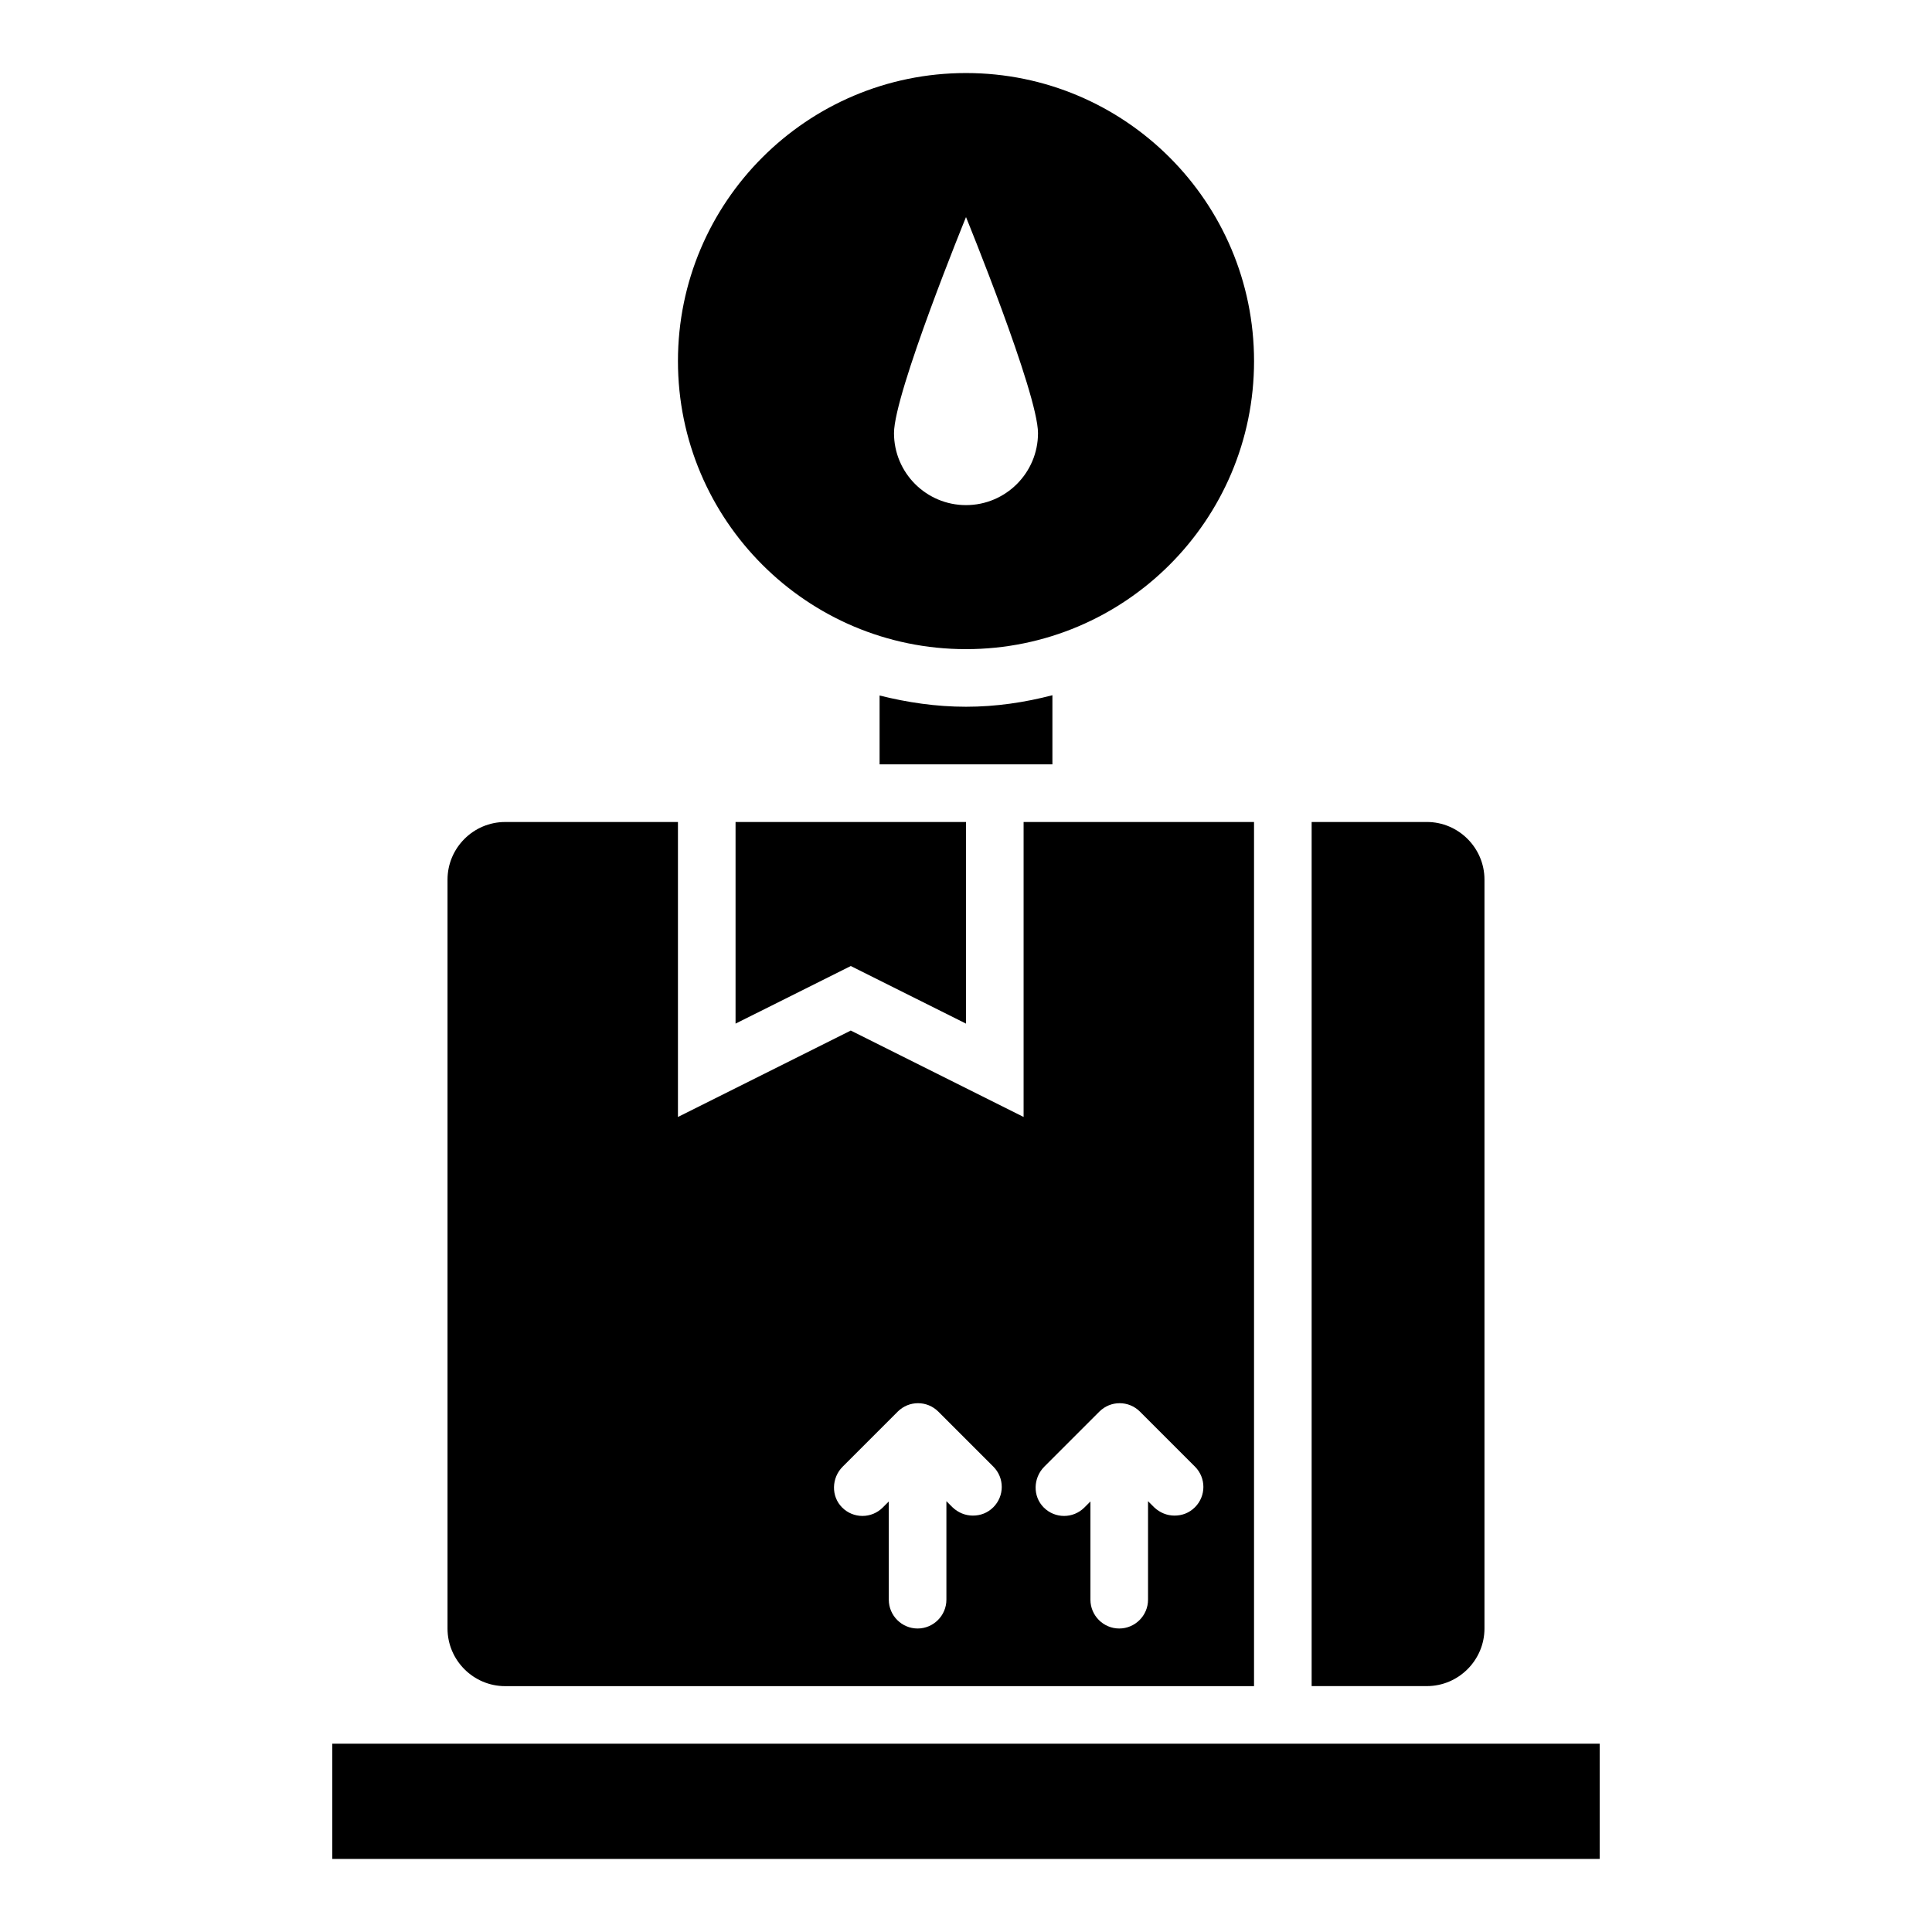
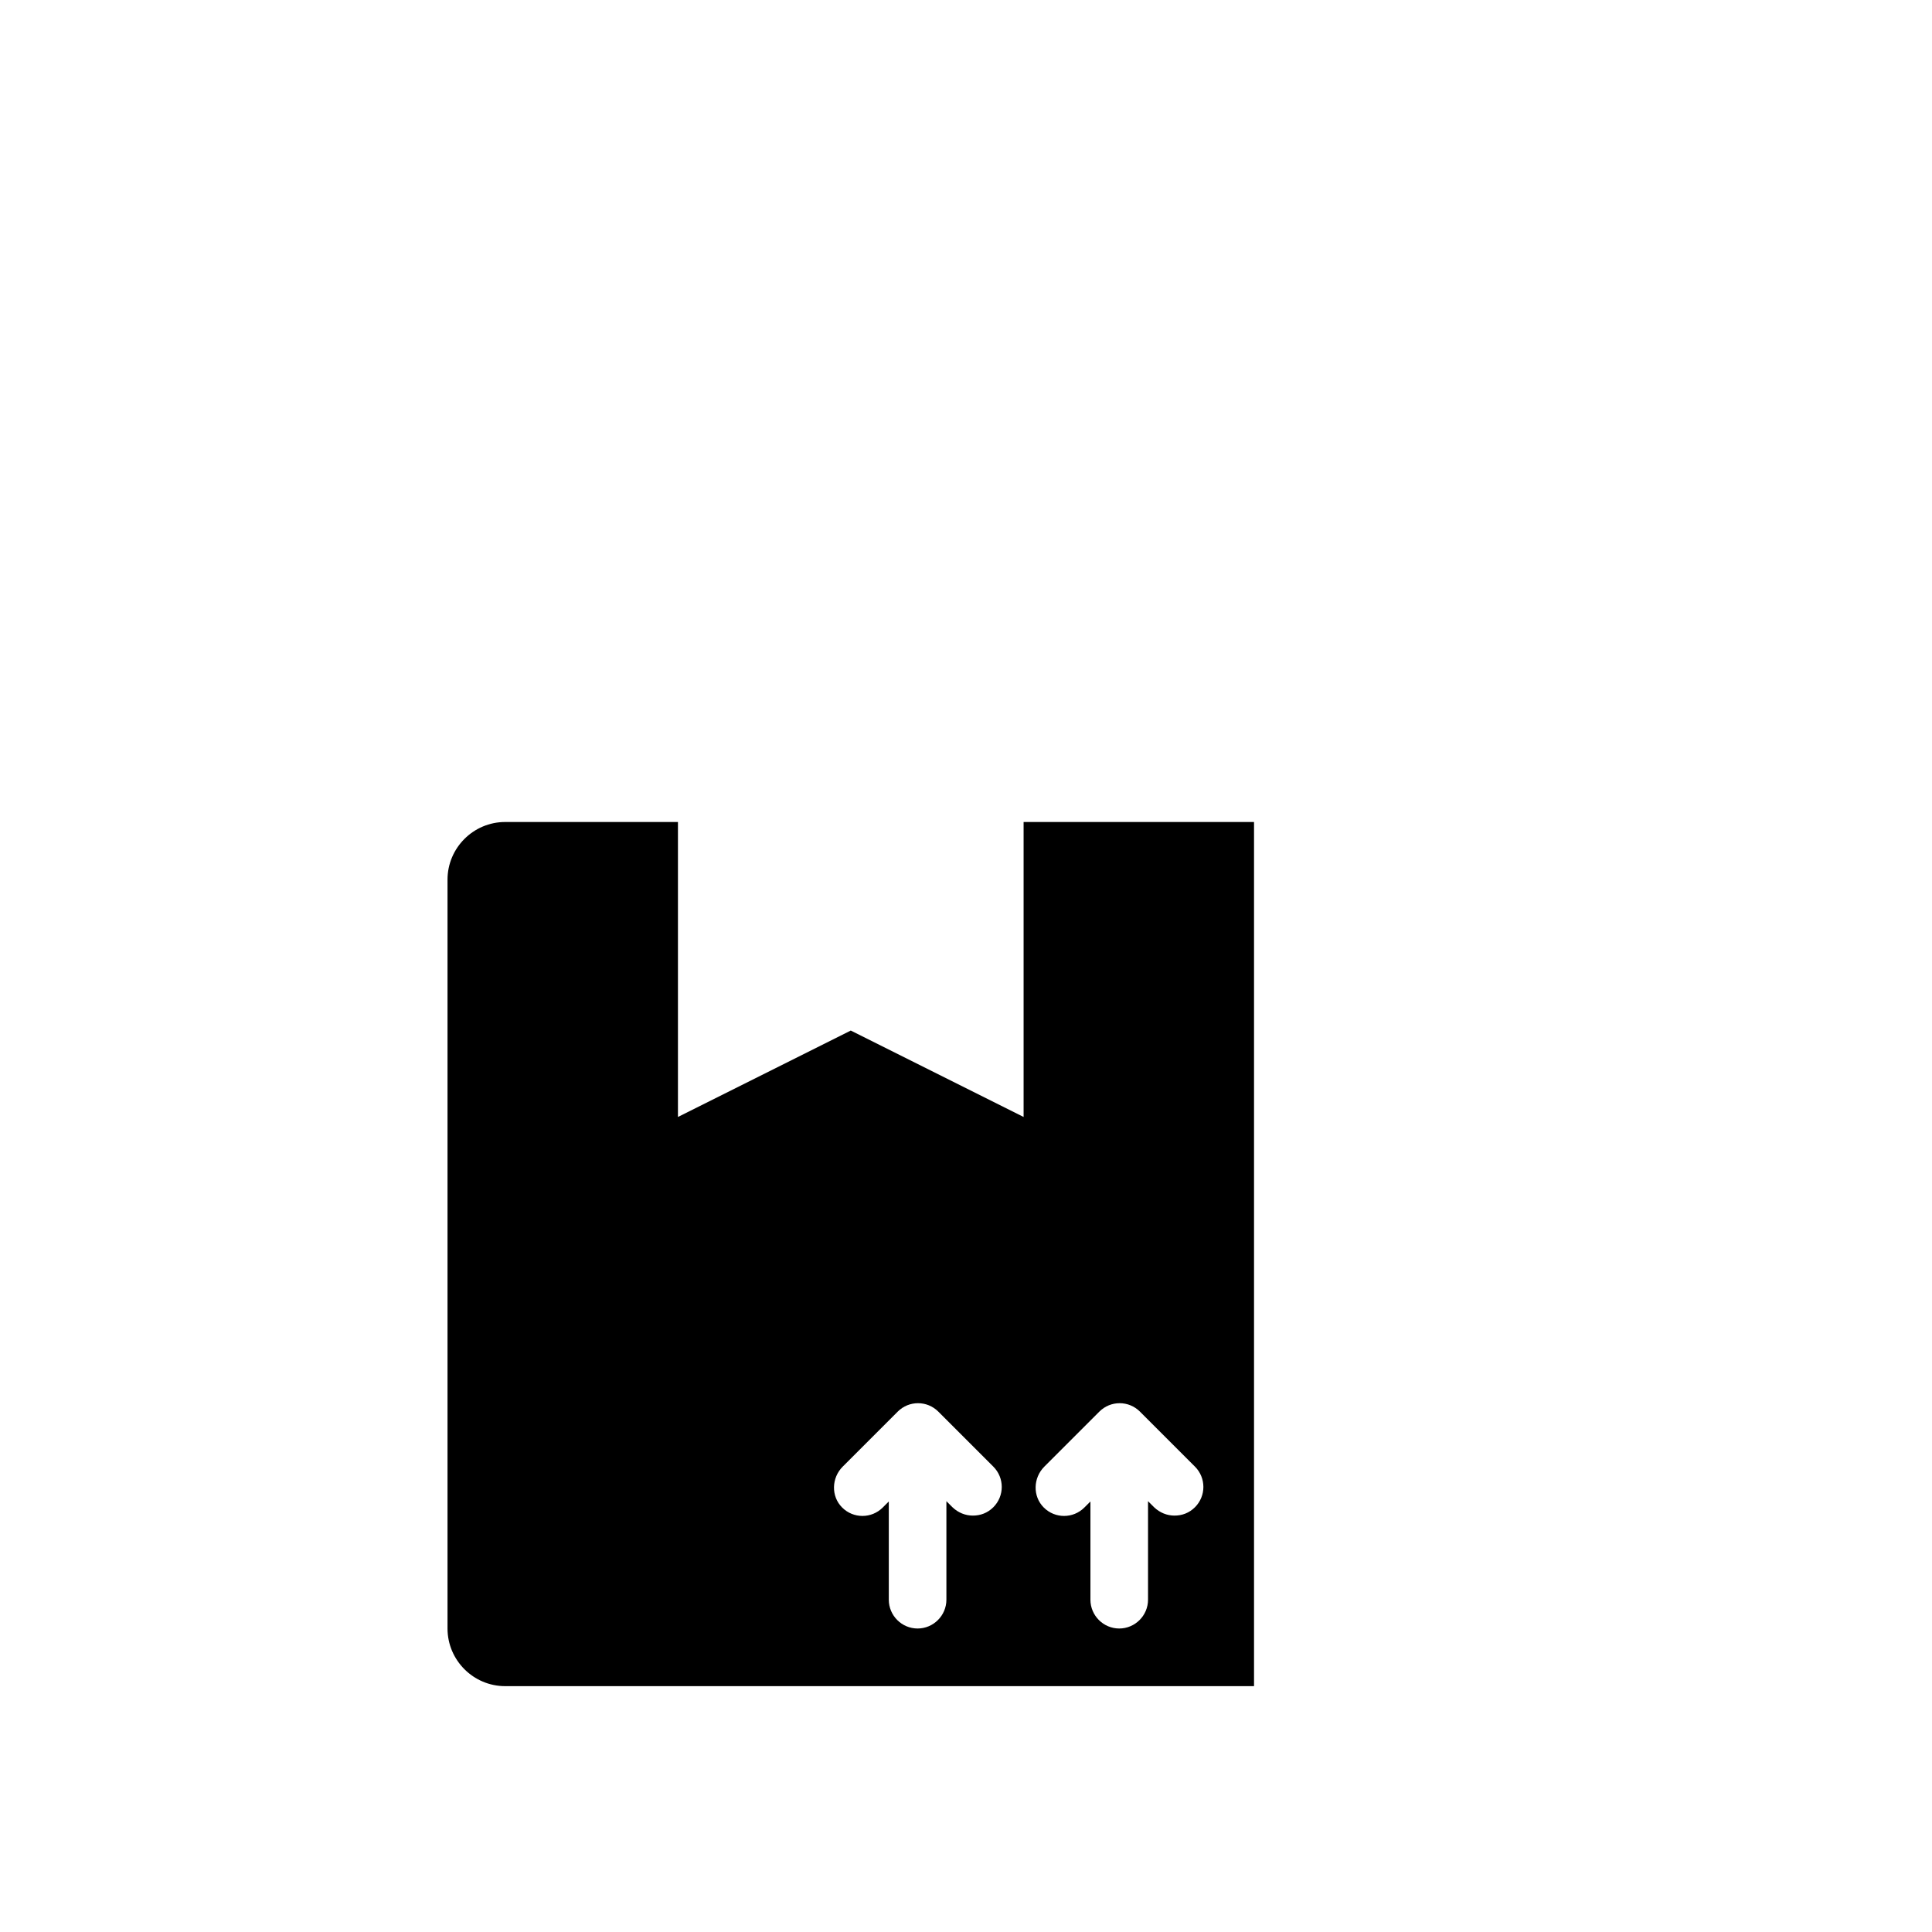
<svg xmlns="http://www.w3.org/2000/svg" fill="#000000" width="800px" height="800px" version="1.1" viewBox="144 144 512 512">
  <g>
-     <path d="m232.06 606.1h335.87v30.535h-335.87z" />
-     <path d="m422.9 328.24c-7.328 1.91-14.961 3.055-22.898 3.055s-15.574-1.145-22.902-2.977v18.242h45.801z" />
-     <path d="m400 316.03c42.137 0 76.336-34.199 76.336-76.336-0.004-42.137-34.199-76.336-76.336-76.336s-76.336 34.199-76.336 76.336c0 42.137 34.199 76.336 76.336 76.336zm0-114.5s19.082 46.719 19.082 57.25c0 10.535-8.551 19.082-19.082 19.082-10.535 0-19.082-8.551-19.082-19.082-0.004-10.531 19.082-57.25 19.082-57.25z" />
-     <path d="m537.4 575.57v-198.47c0-8.398-6.871-15.266-15.266-15.266h-30.535v229h30.535c8.395 0 15.266-6.871 15.266-15.266z" />
-     <path d="m338.93 415.27 30.535-15.266 30.535 15.266v-53.434h-61.07z" />
    <path d="m277.86 590.84h198.47v-229h-61.066v78.168l-45.801-22.902-45.801 22.902v-78.168h-45.801c-8.398 0-15.266 6.871-15.266 15.266v198.47c0 8.398 6.867 15.27 15.266 15.27zm142.9-58.168 14.578-14.578c2.977-2.977 7.785-2.977 10.762 0l14.578 14.578c2.977 2.977 2.977 7.785 0 10.762-1.527 1.527-3.434 2.215-5.418 2.215s-3.894-0.762-5.418-2.215l-1.602-1.602v26.105c0 4.199-3.434 7.633-7.633 7.633s-7.633-3.434-7.633-7.633v-26.031l-1.602 1.602c-2.977 2.977-7.785 2.977-10.762 0-2.981-2.973-2.828-7.859 0.148-10.836zm-53.434 0 14.578-14.578c2.977-2.977 7.785-2.977 10.762 0l14.578 14.578c2.977 2.977 2.977 7.785 0 10.762-1.527 1.527-3.434 2.215-5.418 2.215s-3.894-0.762-5.418-2.215l-1.602-1.602v26.105c0 4.199-3.434 7.633-7.633 7.633s-7.633-3.434-7.633-7.633v-26.031l-1.602 1.602c-2.977 2.977-7.785 2.977-10.762 0-2.981-2.973-2.828-7.859 0.148-10.836z" />
  </g>
</svg>